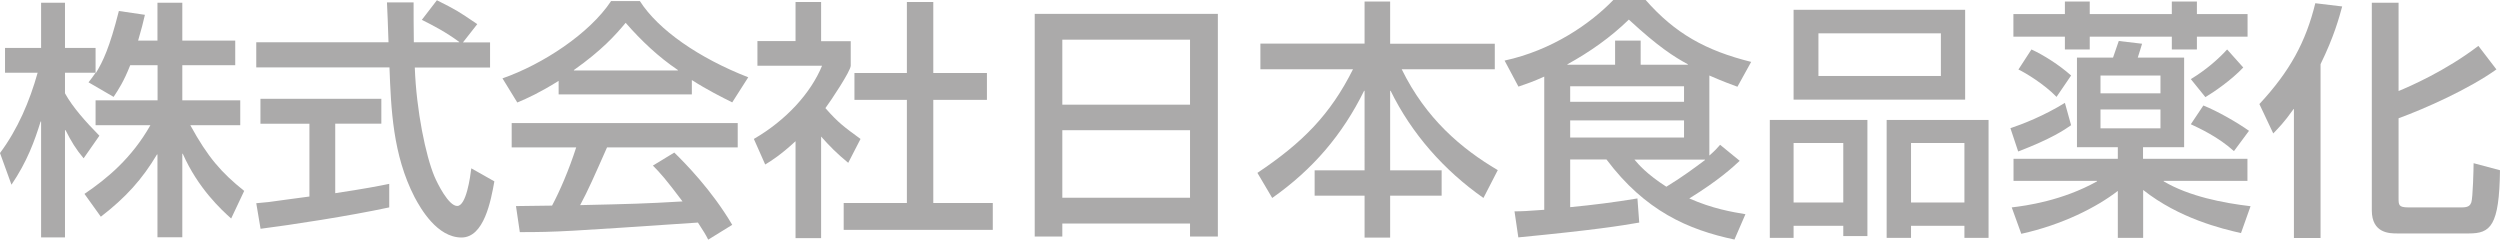
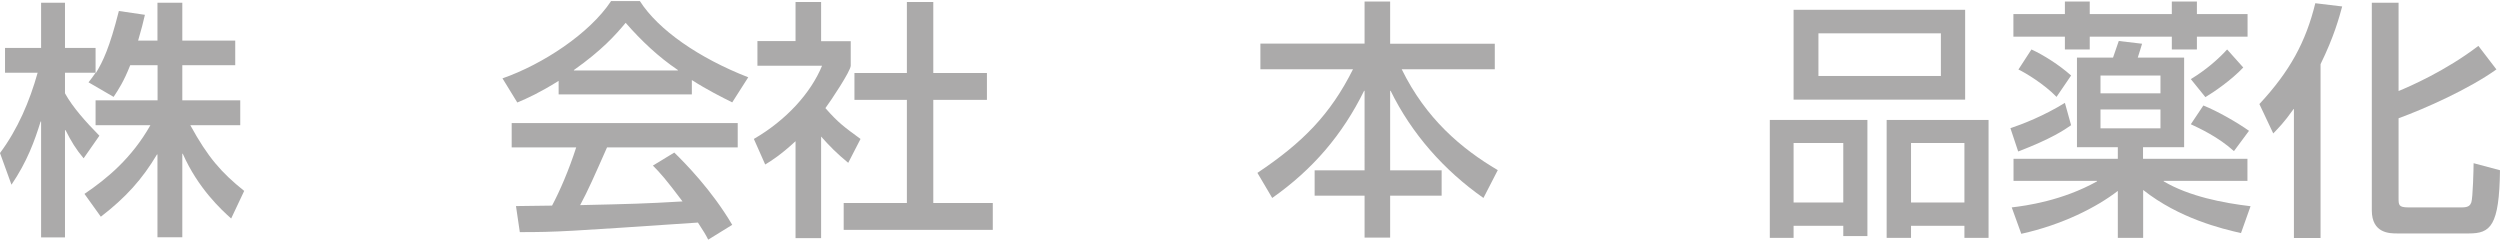
<svg xmlns="http://www.w3.org/2000/svg" version="1.1" id="レイヤー_1" x="0px" y="0px" viewBox="0 0 209.26 20.08" style="enable-background:new 0 0 209.26 20.08;" xml:space="preserve">
  <style type="text/css">
	.st0{fill:#ABAAAA;}
</style>
  <g>
    <path class="st0" d="M10.9,5.46C10.35,6.85,9.91,7.5,9.51,8.11l-2.1-1.22C7.66,6.57,7.77,6.43,8,6.09H5.44v1.72   c0.65,1.18,1.74,2.39,2.88,3.55l-1.32,1.89c-0.63-0.74-1.05-1.43-1.51-2.35H5.44v8.97h-2v-9.7H3.4c-0.5,1.62-1.13,3.36-2.44,5.29   L0,12.81c1.49-2,2.48-4.33,3.15-6.72H0.42V4.01h3.02V0.23h2v3.78H8v2.08h0.04c0.57-0.94,1.13-2.08,1.91-5.17l2.18,0.32   c-0.13,0.59-0.3,1.24-0.57,2.16h1.62V0.23h2.08V3.4h4.43v2.06h-4.43V8.4h4.85v2.08h-4.18c1.47,2.69,2.6,3.97,4.51,5.5l-1.09,2.31   c-0.8-0.71-2.77-2.52-4.05-5.42h-0.04v6.99h-2.08v-6.93h-0.04c-1.24,2.08-2.6,3.59-4.7,5.21l-1.37-1.91   c1.89-1.28,3.95-2.98,5.52-5.75H8V8.4h5.19V5.46H10.9" />
-     <path class="st0" d="M38.75,3.55h2.27v2.1h-6.3c0.13,3.63,0.92,7.39,1.64,9.11c0.25,0.59,1.18,2.48,1.91,2.48   c0.76,0,1.09-2.42,1.18-3.15l1.93,1.09c-0.29,1.62-0.86,4.7-2.75,4.7c-2.04,0-3.42-2.42-3.93-3.38c-1.83-3.55-1.97-7.41-2.1-10.86   H21.45v-2.1h11.07c-0.04-1.11-0.1-3-0.13-3.34h2.23c0,1.07,0,1.85,0.02,3.34h3.8V3.51c-1.15-0.84-2.08-1.32-3.13-1.85l1.26-1.64   c1.66,0.84,1.7,0.86,3.38,2L38.75,3.55 M21.45,17.01c0.52-0.04,0.76-0.08,1.05-0.1c0.5-0.08,2.86-0.38,3.4-0.46v-6.09h-4.1V8.27   h10.12v2.08h-3.86v5.82c2.41-0.36,3.7-0.61,4.52-0.78v1.97c-3.4,0.73-8.25,1.47-10.77,1.79L21.45,17.01z" />
    <path class="st0" d="M48.04,5.9V5.86c2.35-1.66,3.49-2.94,4.33-3.95c1.3,1.49,2.75,2.86,4.37,3.95V5.9H48.04 M61.29,18.82   c-1.72-2.92-3.95-5.17-4.85-6.05l-1.79,1.09c0.61,0.61,1.09,1.15,2.48,3c-3.23,0.19-4.24,0.21-8.57,0.31   c0.65-1.2,1.22-2.5,2.25-4.83h10.94v-2.04H42.83v2.04h5.4c-0.61,1.89-1.36,3.63-2.02,4.87c-1.01,0.02-2.58,0.04-3.02,0.04   l0.32,2.18c3.19,0,3.91-0.06,14.91-0.8c0.55,0.86,0.61,0.94,0.86,1.43L61.29,18.82z M46.76,7.9h11.15V6.7   c1.28,0.82,2.5,1.43,3.38,1.87l1.34-2.1c-4.1-1.6-7.52-3.95-9.07-6.38h-2.41c-1.79,2.71-5.71,5.29-9.09,6.47l1.24,2.02   c0.9-0.38,1.87-0.82,3.46-1.81V7.9z" />
    <path class="st0" d="M68.73,19.93h-2.14v-8.11c-1.2,1.11-2.02,1.64-2.54,1.95l-0.95-2.14c2.71-1.57,4.77-3.84,5.71-6.13H63.4V3.44   h3.19V0.17h2.14v3.28h2.48V5.5c0,0.44-1.68,2.96-2.12,3.55c1.07,1.22,1.57,1.58,2.94,2.58l-1.03,2c-0.97-0.8-1.53-1.37-2.27-2.2   V19.93 M75.91,0.17h2.21v5.94h4.49v2.25h-4.49v8.63h4.98v2.25H70.62v-2.25h5.29V8.36h-4.39V6.11h4.39V0.17z" />
-     <path class="st0" d="M88.92,3.32h10.69v5.44H88.92V3.32z M86.61,19.8h2.31v-1.09h10.69v1.09h2.33V1.16H86.61V19.8z M88.92,10.9   h10.69v5.65H88.92V10.9z" />
    <path class="st0" d="M105.51,3.65h8.71V0.13h2.14v3.53h8.76V5.8h-7.79c2.02,4.12,4.98,6.64,8.04,8.44l-1.2,2.33   c-3.3-2.31-6.01-5.38-7.77-8.97h-0.04v6.66h4.31v2.12h-4.31v3.51h-2.14v-3.51h-4.18v-2.12h4.18V7.6h-0.04   c-1.81,3.67-4.28,6.57-7.69,8.97l-1.24-2.1c3.8-2.54,6.11-4.89,8-8.67h-7.75V3.65" />
-     <path class="st0" d="M131.43,7.22h9.53v1.3h-9.53V7.22z M129.27,17.56c-1.45,0.11-1.93,0.13-2.5,0.13l0.32,2.18   c6.49-0.63,8.55-0.97,10.12-1.24l-0.15-2.02c-1.85,0.31-3.74,0.55-5.63,0.73v-3.99h3.04c3.23,4.3,6.83,5.88,10.71,6.7l0.92-2.12   c-1.13-0.19-2.75-0.46-4.7-1.32c2.48-1.53,3.63-2.6,4.22-3.15l-1.64-1.34c-0.27,0.31-0.42,0.48-0.9,0.9v-6.7   c1.26,0.55,1.74,0.71,2.35,0.94l1.15-2.08c-3.82-0.95-6.38-2.39-8.84-5.19h-2.69c-1.93,2-5.14,4.22-9.11,5.08l1.16,2.18   c0.67-0.23,1.24-0.42,2.16-0.84V17.56z M131.43,10.08h9.53v1.43h-9.53V10.08z M131.2,5.42V5.38c1.87-1.03,3.61-2.25,5.14-3.74   c2.48,2.29,3.78,3.11,4.94,3.74v0.04h-3.95V3.4h-2.14v2.02H131.2z M142.71,13.36v0.04c-0.84,0.63-1.91,1.43-3.23,2.23   c-1.66-1.07-2.31-1.85-2.67-2.27H142.71z" />
    <path class="st0" d="M150.13,11.97h4.16v4.98h-4.16V11.97z M157.92,19.91h2.04V18.9h4.47v1.01h2.02v-9.87h-8.53V19.91z    M148.14,19.91h1.99V18.9h4.16v0.86h2.02v-9.72h-8.17V19.91z M159.96,11.97h4.47v4.98h-4.47V11.97z M150.13,8.34h14.36V0.82h-14.36   V8.34z M152.21,2.79h10.25v3.57h-10.25V2.79z" />
    <path class="st0" d="M175.82,6.32h5.02v1.49h-5.02V6.32z M177.27,19.91h2.12V15.9c3.02,2.39,6.6,3.25,8.19,3.61l0.8-2.25   c-2.29-0.27-5.14-0.82-7.27-2.08v-0.04h7.01v-1.85h-8.74v-0.97h3.44v-7.5h-3.88c0.17-0.55,0.27-0.84,0.36-1.16l-1.95-0.23   l-0.48,1.39h-3.02v7.5h3.42v0.97h-8.73v1.85h6.99v0.04c-2.9,1.62-5.94,2.04-7.14,2.18l0.8,2.21c3.45-0.76,6.32-2.23,8.08-3.59   V19.91z M175.82,9.16h5.02v1.58h-5.02V9.16z M172.84,1.18h-4.31v1.89h4.31v1.07h2.08V3.07h6.87v1.07h2.1V3.07h4.24V1.18h-4.24V0.13   h-2.1v1.05h-6.87V0.13h-2.08V1.18z M172.84,8.61c-1.76,1.09-3.57,1.79-4.56,2.12l0.65,1.95c2.79-1.07,3.87-1.81,4.43-2.2   L172.84,8.61z M183.38,10.4c0.73,0.34,2.31,1.07,3.61,2.25l1.26-1.7c-0.97-0.69-2.62-1.64-3.82-2.12L183.38,10.4z M168.95,5.82   c0.55,0.25,2.16,1.22,3.19,2.29l1.22-1.79c-0.99-0.88-2.31-1.72-3.32-2.18L168.95,5.82z M186.42,4.14   c-0.71,0.78-1.77,1.72-3.04,2.48l1.22,1.51c0.71-0.42,2.18-1.43,3.17-2.48L186.42,4.14z" />
    <path class="st0" d="M192.02,9.13h-0.04c-0.84,1.18-1.22,1.53-1.7,2.04l-1.16-2.46c2.56-2.75,3.89-5.21,4.68-8.44l2.25,0.27   c-0.25,0.92-0.67,2.5-1.81,4.83v14.55h-2.23V9.13 M200.77,0.23v7.39c0.92-0.38,3.93-1.68,6.68-3.78l1.51,1.97   c-2.29,1.64-5.97,3.28-8.19,4.09v6.68c0,0.57,0,0.78,0.82,0.78h4.49c0.57,0,0.69-0.19,0.78-0.42c0.13-0.38,0.19-2.86,0.19-3.28   l2.21,0.59c-0.06,4.68-0.8,5.29-2.6,5.29h-6.01c-0.61,0-2.12,0-2.12-1.93V0.23H200.77z" />
  </g>
</svg>